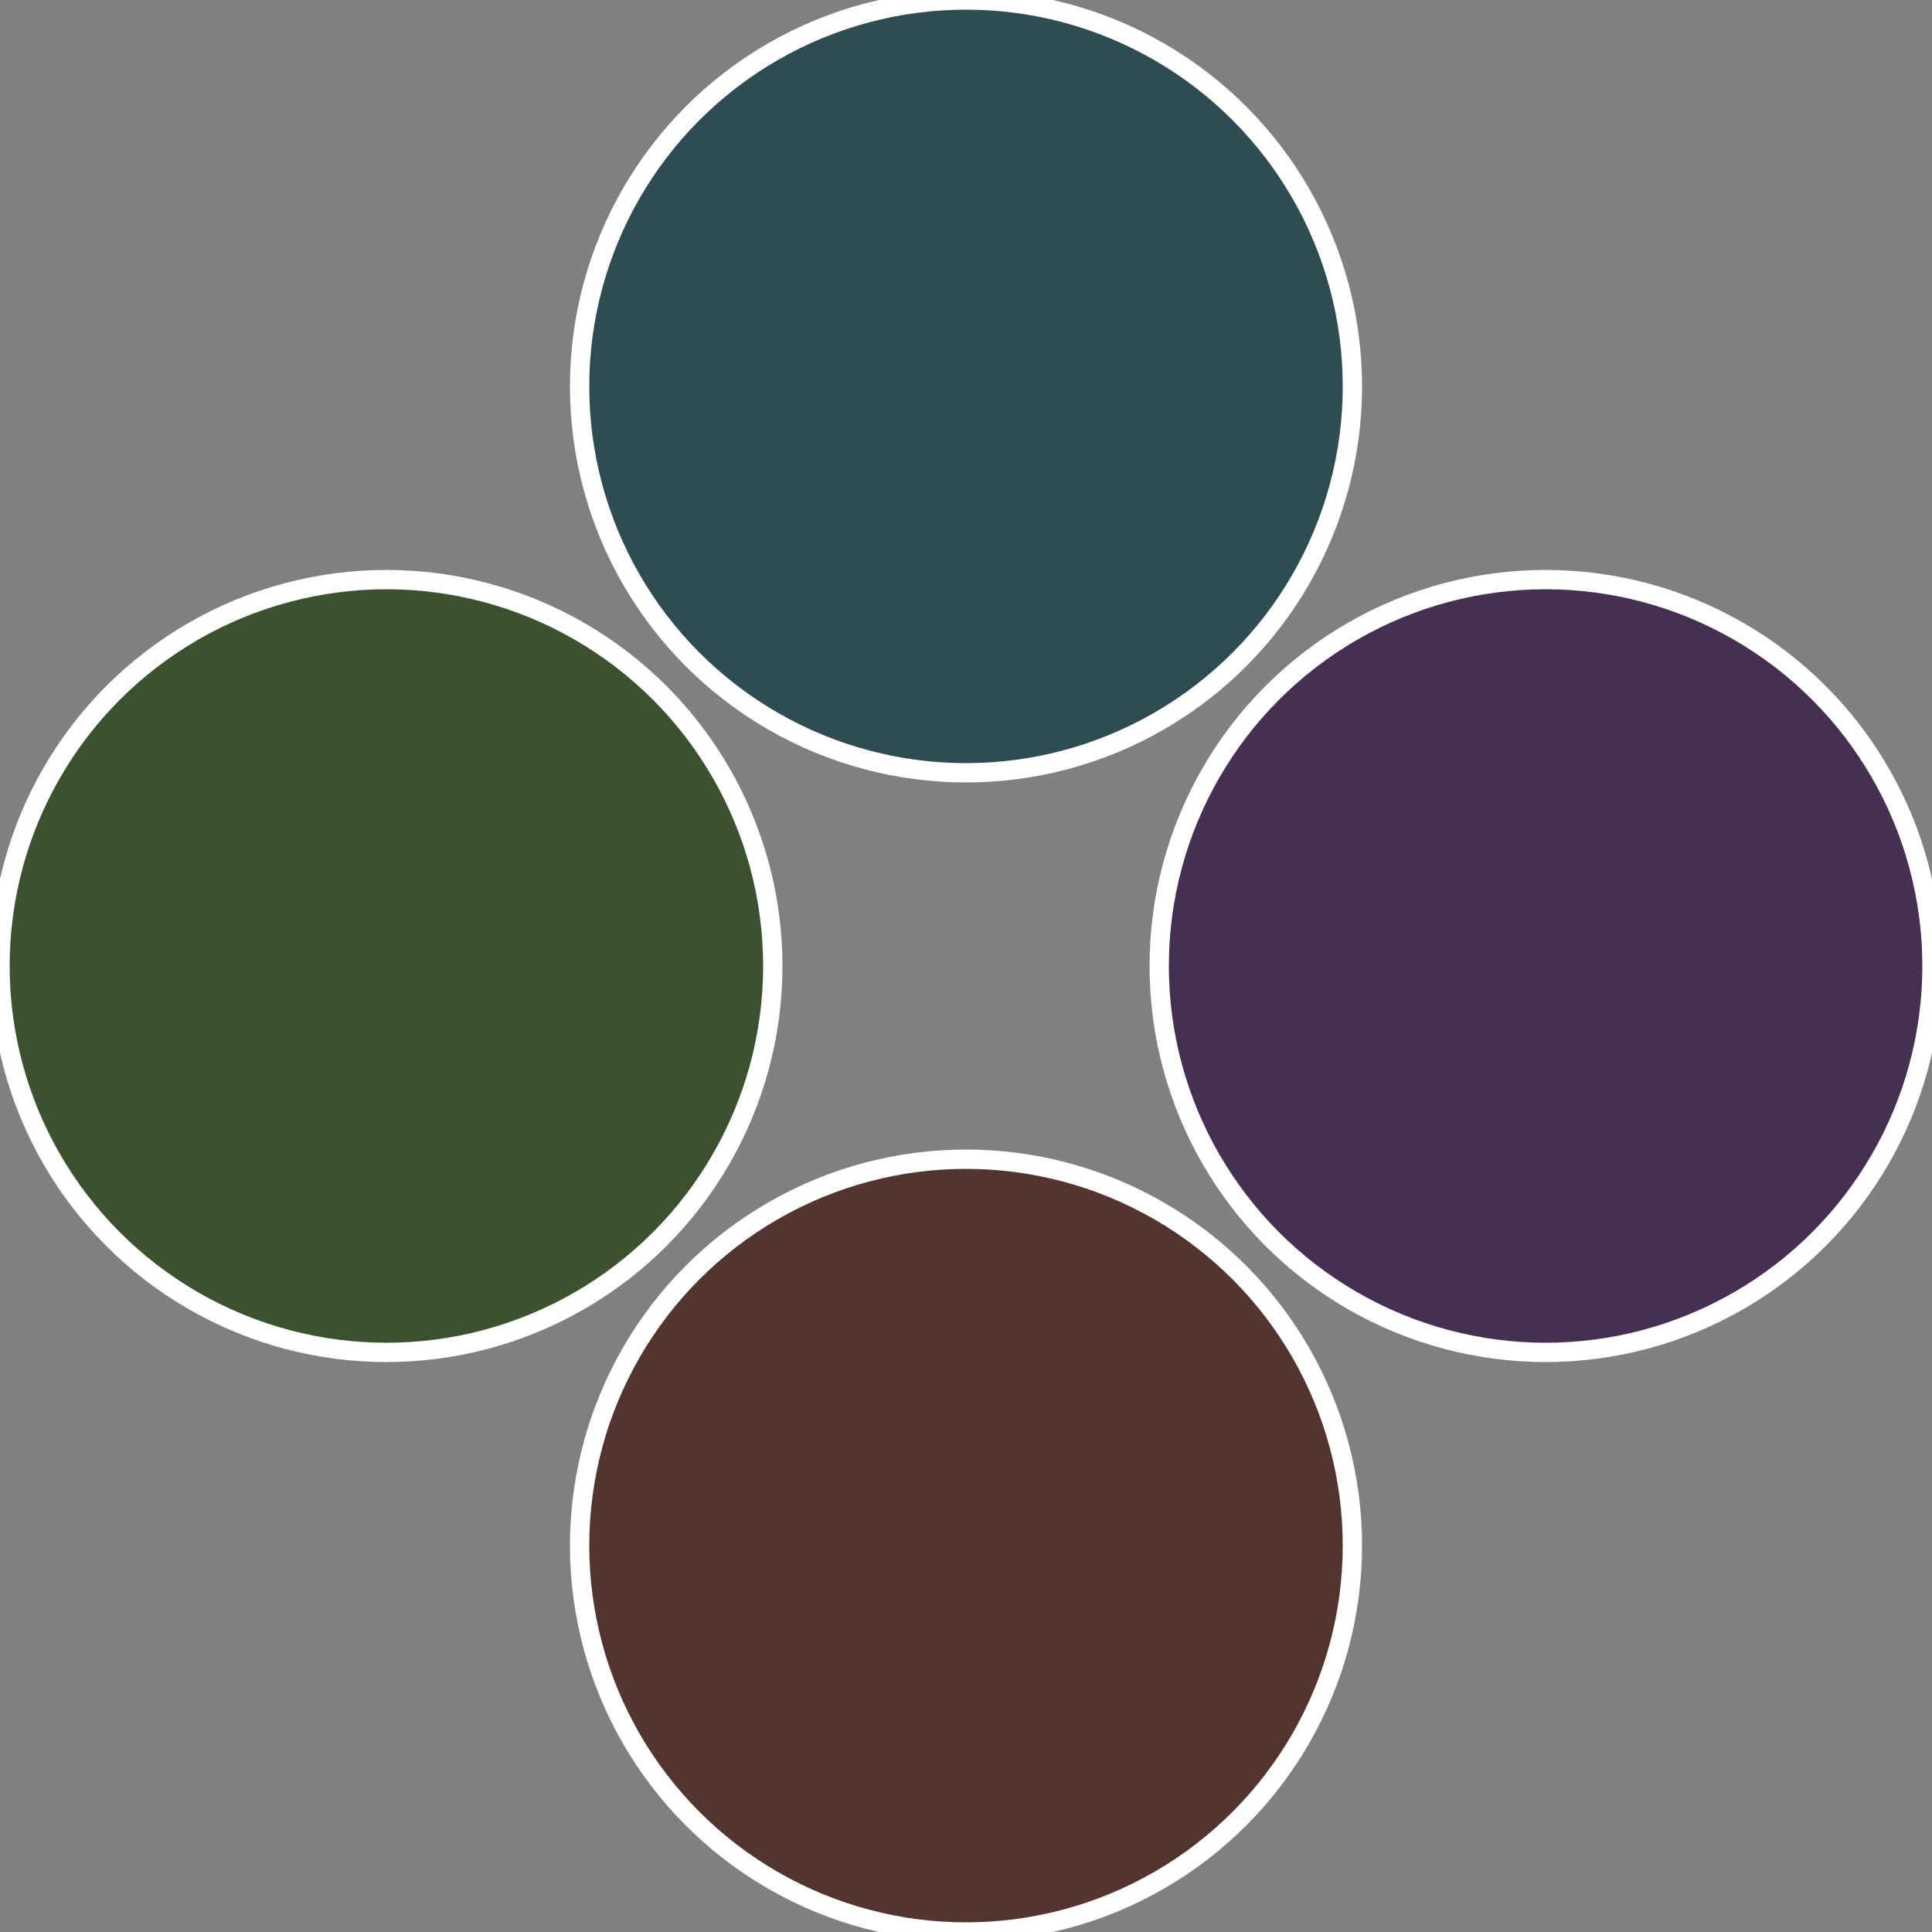
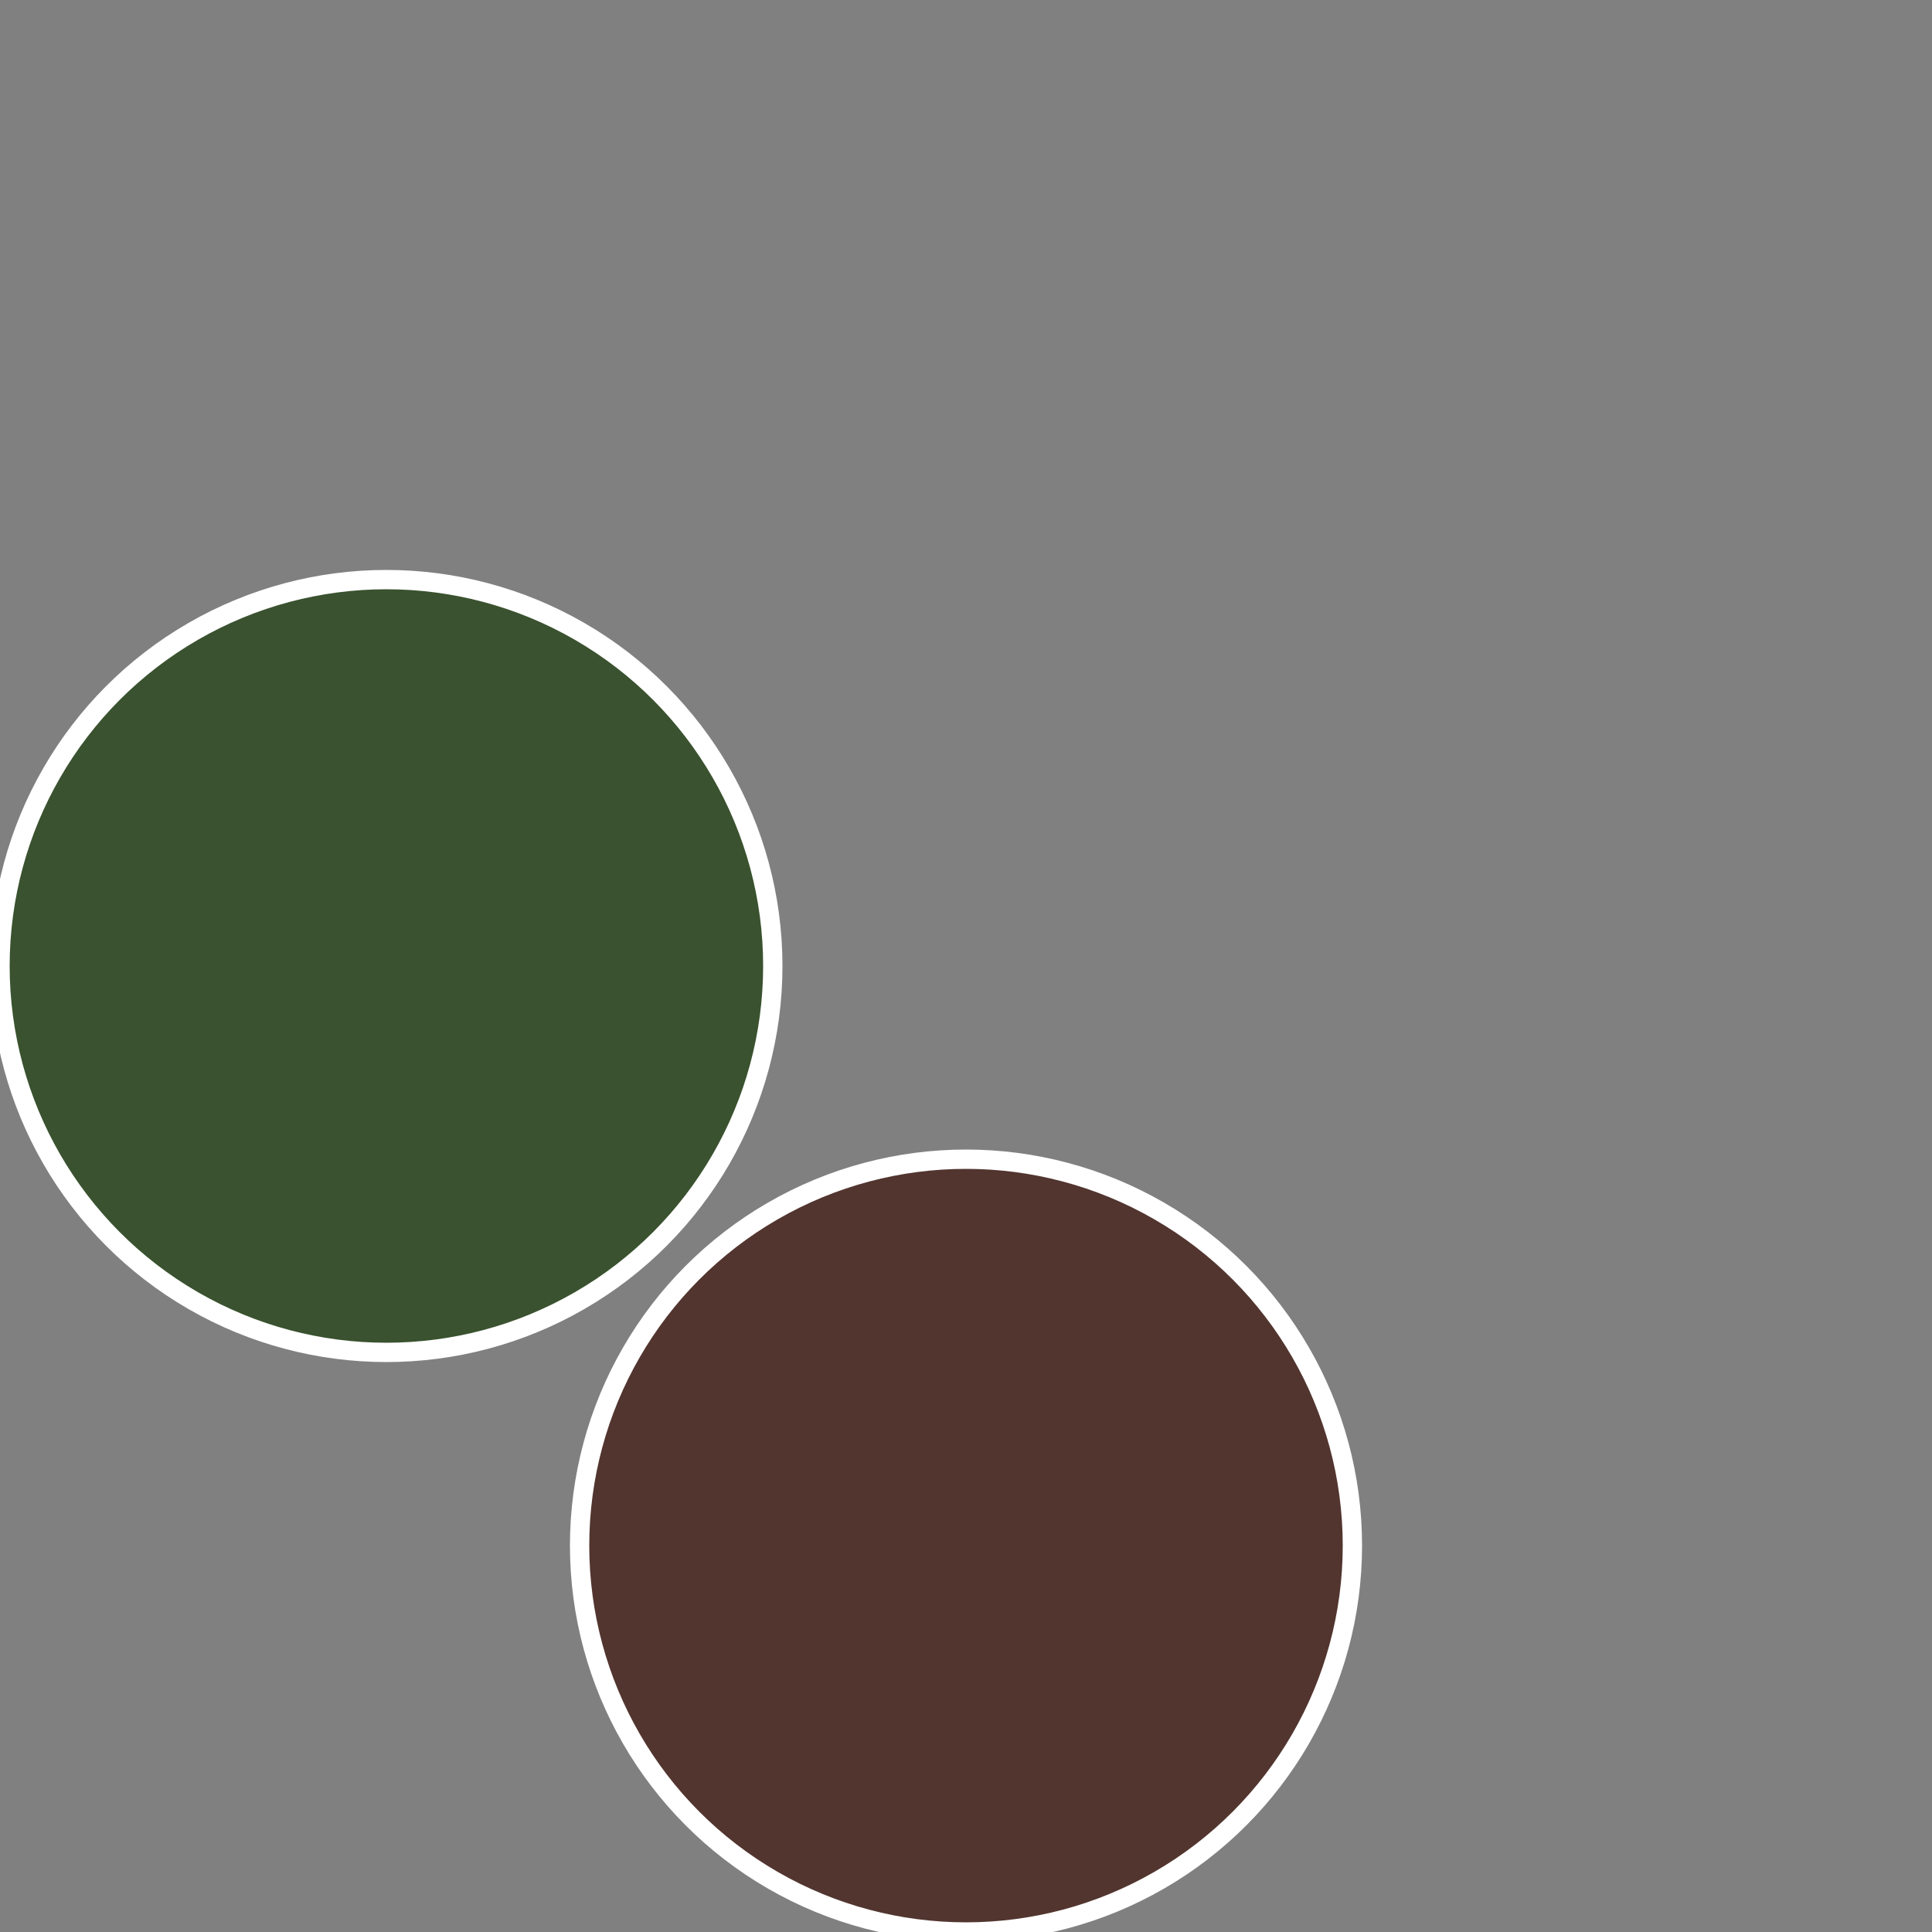
<svg xmlns="http://www.w3.org/2000/svg" width="500" height="500" viewBox="-1 -1 2 2">
  <rect x="-1" y="-1" width="2" height="2" fill="#808080" stroke="none" />
-   <circle cx="0.6" cy="0" r="0.4" fill="#472f52" stroke="#fff" stroke-width="1%" />
  <circle cx="3.6739403974421E-17" cy="0.6" r="0.4" fill="#52352f" stroke="#fff" stroke-width="1%" />
  <circle cx="-0.6" cy="7.3478807948841E-17" r="0.4" fill="#3a522f" stroke="#fff" stroke-width="1%" />
-   <circle cx="-1.1021821192326E-16" cy="-0.6" r="0.4" fill="#2f4c52" stroke="#fff" stroke-width="1%" />
</svg>